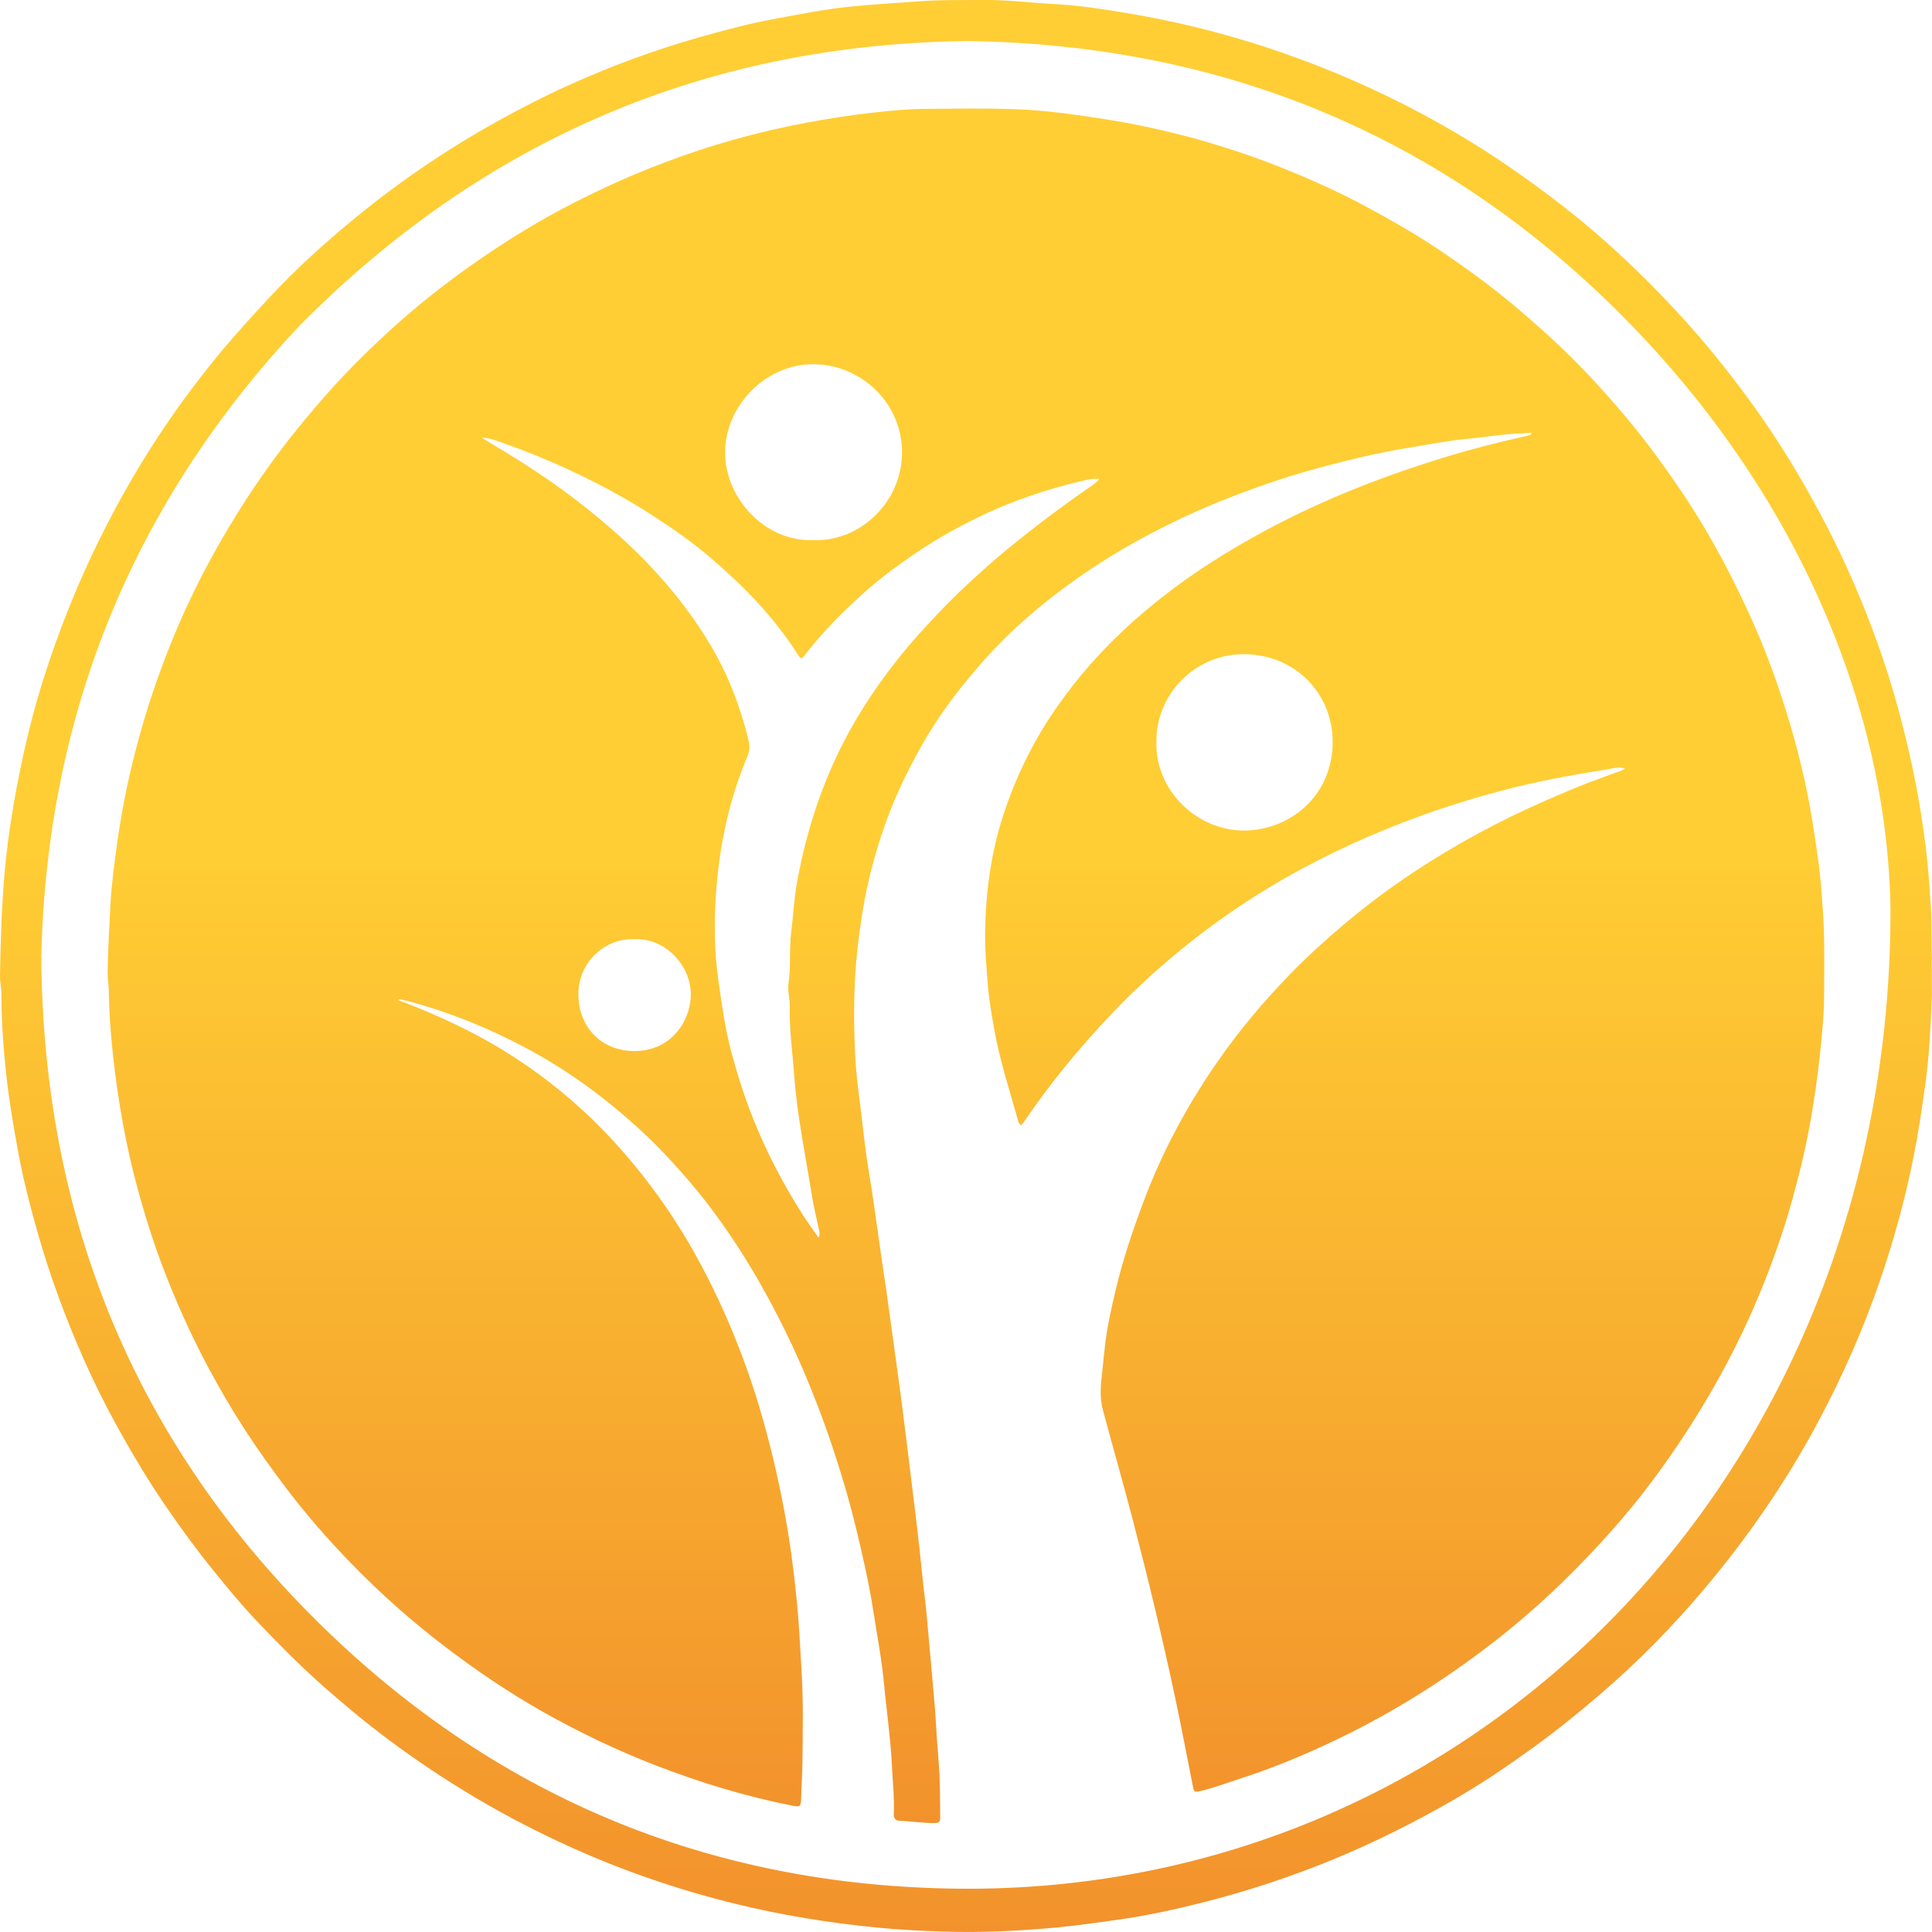
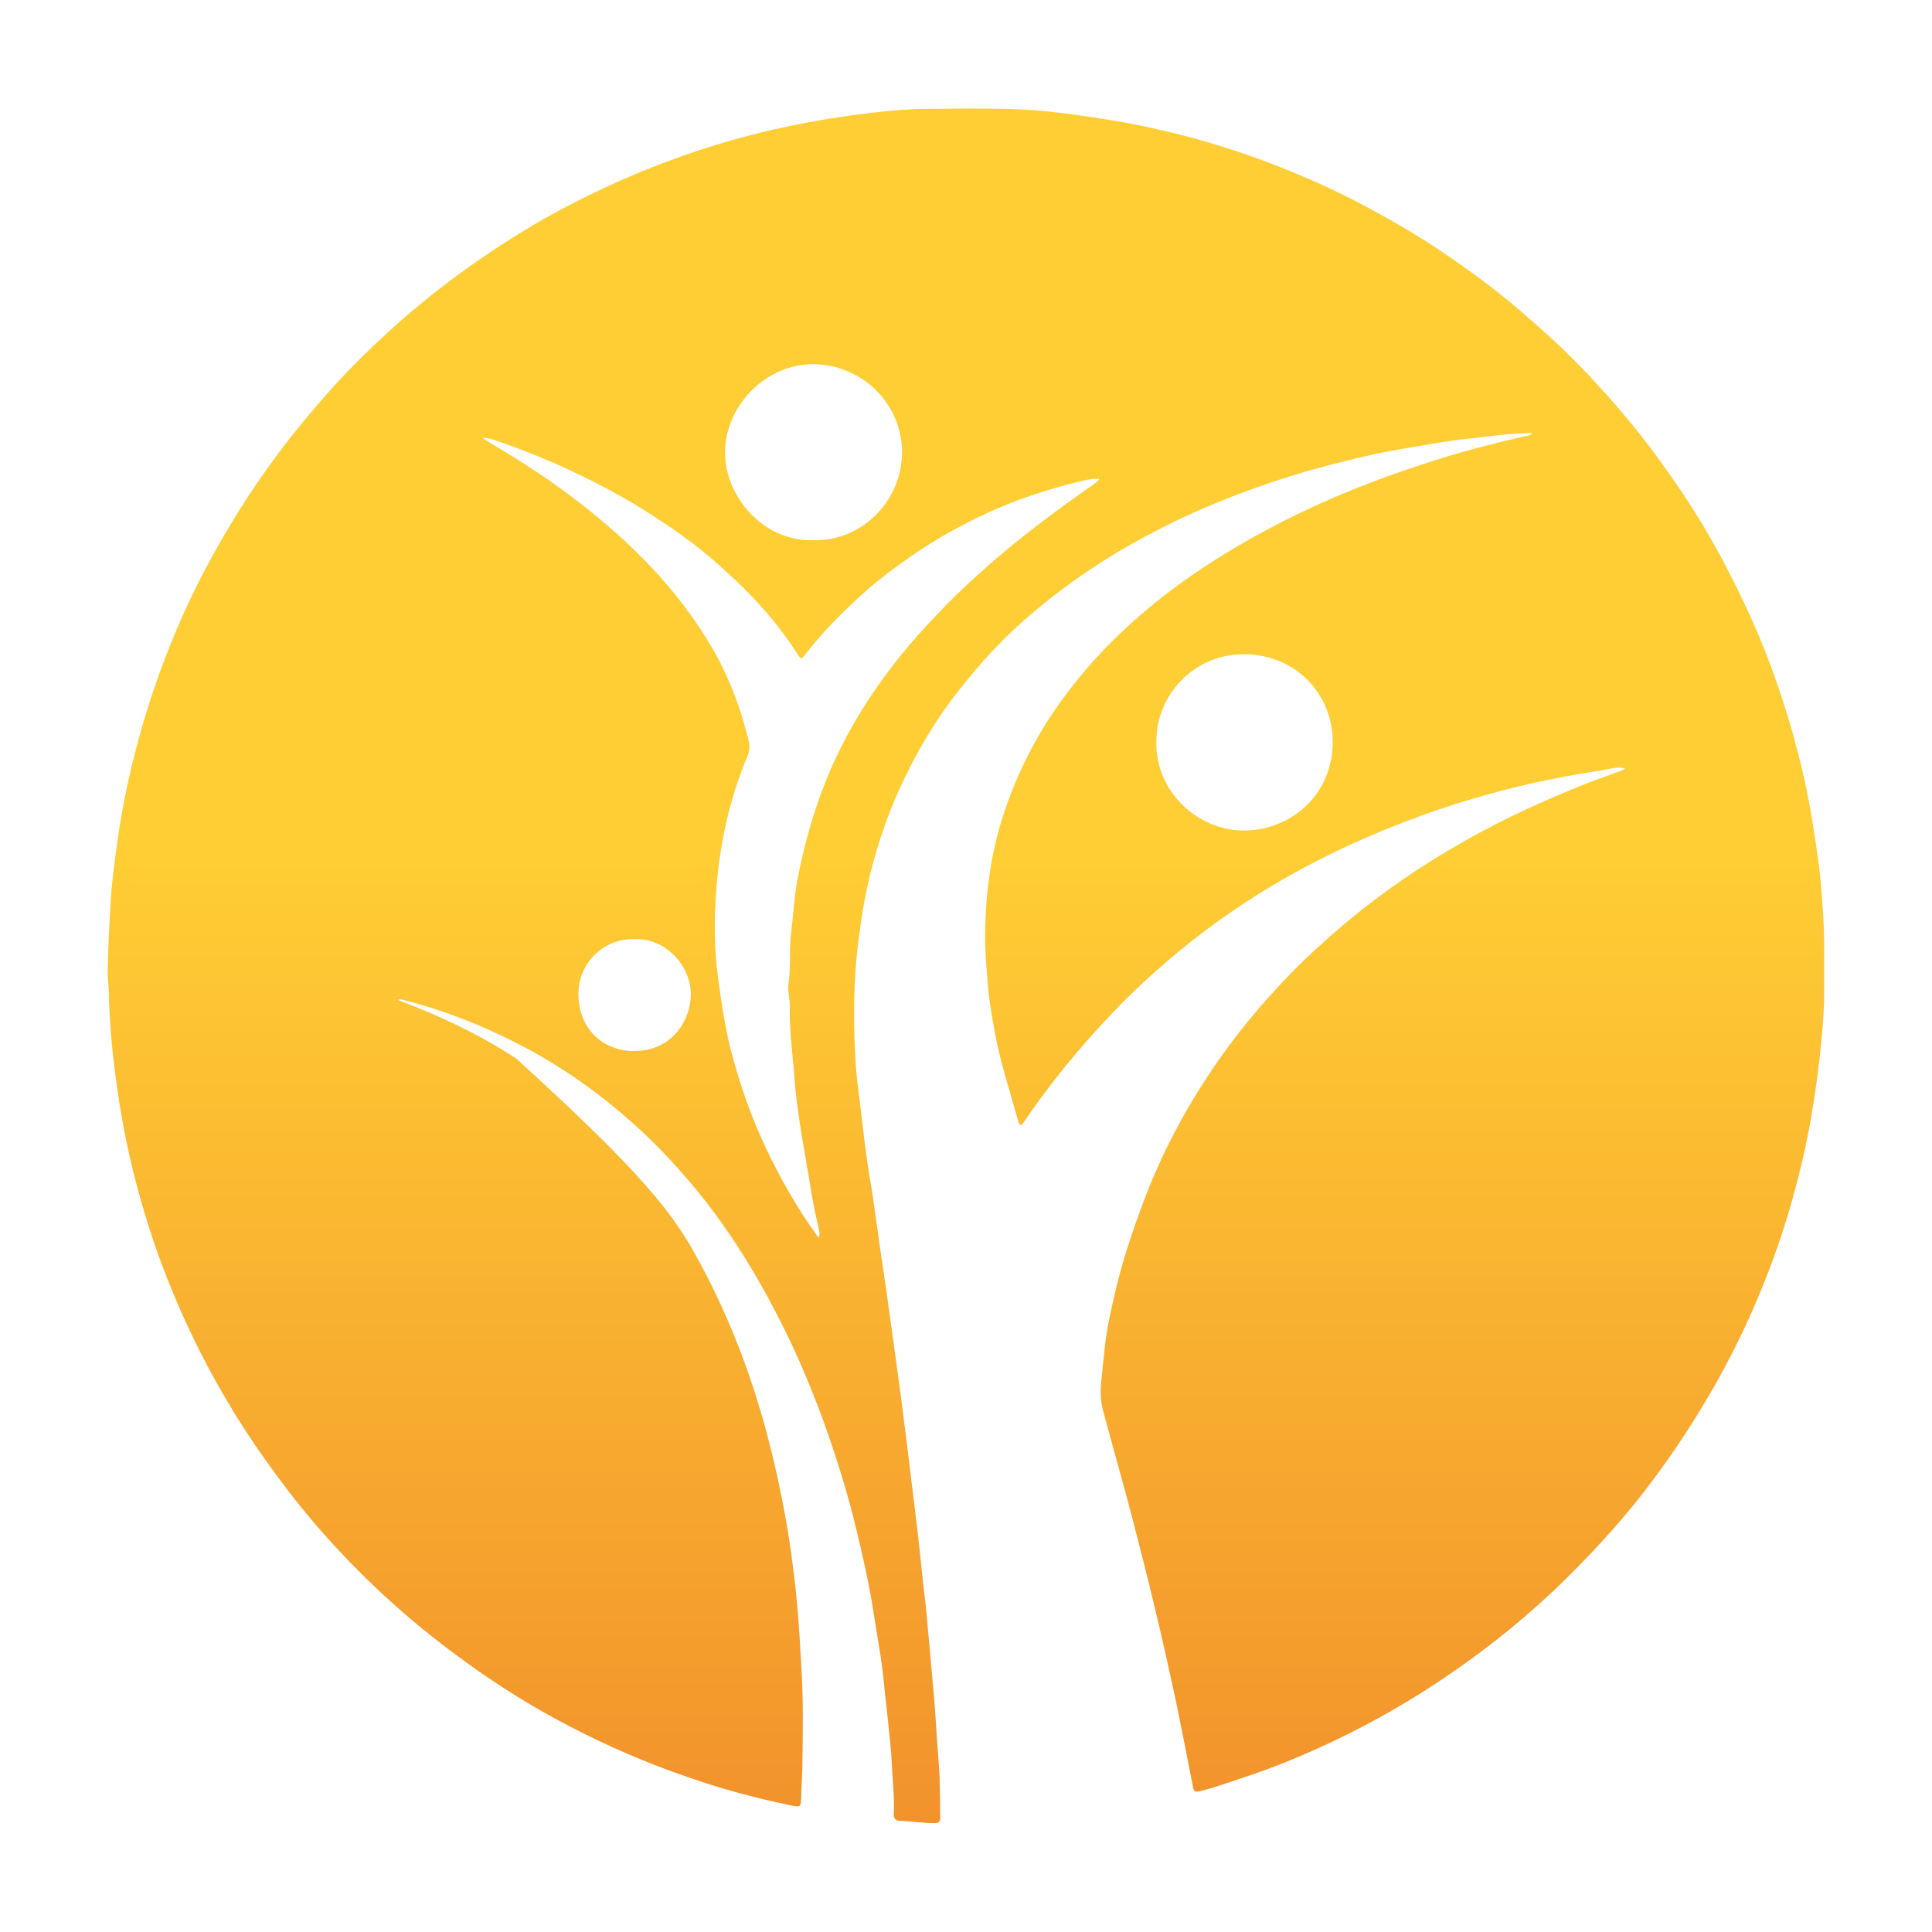
<svg xmlns="http://www.w3.org/2000/svg" fill="none" viewBox="0 0 112 112" height="112" width="112">
-   <path fill="url(#paint0_linear_991_3626)" d="M111.983 55.622C111.983 56.679 112.01 57.398 111.978 58.116C111.909 59.705 111.833 61.294 111.611 62.876C111.417 64.263 111.21 65.648 110.939 67.021C110.474 69.385 109.839 71.704 109.069 73.987C108.087 76.895 106.858 79.697 105.413 82.403C103.917 85.21 102.174 87.861 100.217 90.368C98.448 92.633 96.523 94.764 94.426 96.729C93.286 97.797 92.097 98.81 90.876 99.787C89.594 100.818 88.257 101.772 86.898 102.695C85.749 103.474 84.56 104.188 83.344 104.862C81.109 106.099 78.81 107.206 76.428 108.138C74.257 108.989 72.041 109.698 69.782 110.274C68.128 110.694 66.461 111.058 64.77 111.294C63.604 111.459 62.439 111.624 61.263 111.737C59.067 111.944 56.872 112.047 54.671 111.976C53.384 111.934 52.094 111.868 50.809 111.74C48.06 111.469 45.342 111.029 42.662 110.374C39.383 109.572 36.203 108.485 33.126 107.1C29.36 105.405 25.821 103.314 22.512 100.842C21.183 99.848 19.908 98.791 18.668 97.689C17.353 96.52 16.12 95.273 14.912 94.001C14.023 93.066 13.201 92.07 12.389 91.067C11.411 89.864 10.503 88.616 9.627 87.34C8.568 85.8 7.618 84.196 6.717 82.56C6.048 81.343 5.433 80.098 4.871 78.831C3.811 76.437 2.902 73.99 2.186 71.468C1.738 69.889 1.327 68.3 1.036 66.684C0.78 65.26 0.532 63.835 0.372 62.394C0.197 60.807 0.086 59.223 0.081 57.626C0.081 57.277 -0.005 56.935 0 56.581C0.032 54.527 0.096 52.473 0.283 50.426C0.475 48.33 0.825 46.262 1.256 44.205C1.635 42.397 2.107 40.609 2.683 38.852C3.407 36.638 4.254 34.474 5.243 32.361C6.24 30.233 7.355 28.174 8.603 26.189C9.824 24.243 11.173 22.388 12.632 20.61C13.585 19.451 14.594 18.346 15.616 17.249C17.161 15.586 18.84 14.069 20.588 12.635C23.219 10.477 26.03 8.573 29.015 6.932C30.261 6.249 31.521 5.594 32.813 5.009C35.3 3.88 37.852 2.925 40.483 2.177C41.911 1.774 43.341 1.385 44.798 1.115C46.346 0.827 47.892 0.515 49.465 0.367C50.797 0.241 52.131 0.158 53.467 0.064C54.696 -0.022 55.921 0.01 57.15 0C58.122 -0.007 59.089 0.084 60.057 0.163C60.564 0.205 61.073 0.232 61.583 0.266C62.745 0.35 63.892 0.524 65.039 0.711C66.816 1.002 68.578 1.368 70.321 1.831C71.662 2.187 72.992 2.586 74.301 3.043C75.807 3.57 77.294 4.148 78.751 4.8C80.368 5.523 81.954 6.313 83.497 7.186C84.622 7.823 85.729 8.487 86.803 9.205C88.181 10.128 89.525 11.097 90.829 12.125C92.749 13.641 94.544 15.289 96.242 17.045C97.283 18.123 98.29 19.23 99.24 20.391C100.402 21.81 101.507 23.269 102.534 24.791C103.767 26.617 104.867 28.518 105.884 30.474C107.033 32.685 108.01 34.971 108.852 37.312C109.765 39.851 110.454 42.454 110.991 45.093C111.279 46.51 111.498 47.944 111.67 49.381C111.791 50.389 111.853 51.41 111.924 52.426C112.005 53.607 111.953 54.785 111.995 55.624L111.983 55.622ZM109.593 52.645C109.394 40.911 104.05 27.965 93.183 17.463C82.886 7.513 70.436 2.591 56.121 2.379C40.941 2.556 28.046 8.096 17.378 18.866C7.717 29.153 2.725 41.352 2.393 55.452C2.496 70.376 7.643 83.281 18.225 93.829C28.506 104.079 41.045 109.344 55.582 109.489C85.51 109.789 109.64 85.391 109.595 52.645H109.593Z" />
-   <path fill="url(#paint1_linear_991_3626)" d="M94.197 44.54C93.761 44.436 93.389 44.569 93.018 44.626C91.081 44.931 89.153 45.29 87.258 45.782C85.668 46.195 84.097 46.675 82.549 47.228C79.719 48.244 76.991 49.474 74.382 50.972C72.275 52.183 70.284 53.56 68.406 55.1C67.05 56.215 65.752 57.398 64.541 58.667C62.646 60.655 60.898 62.763 59.358 65.041C59.313 65.105 59.257 65.159 59.195 65.23C59.04 65.144 59.028 64.996 58.991 64.866C58.511 63.149 57.952 61.449 57.642 59.688C57.487 58.81 57.327 57.936 57.261 57.044C57.189 56.092 57.1 55.137 57.108 54.185C57.13 51.801 57.435 49.447 58.186 47.177C58.944 44.879 60.017 42.732 61.433 40.756C62.506 39.258 63.705 37.878 65.044 36.619C67.059 34.72 69.29 33.106 71.677 31.701C72.861 31.005 74.07 30.358 75.305 29.763C77.983 28.474 80.757 27.431 83.6 26.555C85.247 26.046 86.916 25.623 88.594 25.247C88.668 25.229 88.752 25.215 88.806 25.092C88.307 25.121 87.822 25.131 87.339 25.178C86.596 25.252 85.855 25.362 85.109 25.433C83.935 25.544 82.778 25.776 81.616 25.965C80.009 26.226 78.426 26.602 76.856 27.015C75.485 27.374 74.129 27.797 72.792 28.28C71.185 28.858 69.602 29.495 68.069 30.245C66.636 30.946 65.233 31.704 63.887 32.565C62.365 33.536 60.918 34.609 59.557 35.792C58.511 36.702 57.534 37.686 56.633 38.744C55.813 39.703 55.033 40.69 54.339 41.743C53.546 42.941 52.864 44.2 52.252 45.504C51.353 47.42 50.713 49.42 50.26 51.479C50.056 52.409 49.921 53.356 49.793 54.303C49.522 56.301 49.473 58.305 49.539 60.313C49.571 61.329 49.64 62.345 49.778 63.356C49.933 64.507 50.046 65.663 50.201 66.814C50.322 67.712 50.487 68.605 50.617 69.503C50.77 70.541 50.908 71.584 51.058 72.622C51.156 73.316 51.267 74.005 51.365 74.698C51.52 75.786 51.668 76.873 51.818 77.96C51.959 78.984 52.101 80.007 52.237 81.033C52.357 81.948 52.471 82.863 52.584 83.78C52.724 84.902 52.862 86.021 52.995 87.143C53.113 88.122 53.236 89.101 53.337 90.083C53.423 90.921 53.504 91.76 53.61 92.597C53.704 93.337 53.76 94.085 53.827 94.828C53.952 96.208 54.078 97.585 54.194 98.965C54.245 99.585 54.272 100.205 54.314 100.825C54.363 101.556 54.44 102.284 54.469 103.014C54.501 103.811 54.494 104.608 54.506 105.408C54.509 105.617 54.403 105.681 54.208 105.683C53.522 105.693 52.842 105.578 52.158 105.555C51.912 105.548 51.801 105.4 51.813 105.142C51.858 104.217 51.747 103.295 51.708 102.372C51.671 101.484 51.56 100.596 51.474 99.711C51.41 99.061 51.319 98.414 51.262 97.765C51.136 96.321 50.861 94.897 50.639 93.467C50.378 91.782 49.997 90.12 49.596 88.464C49.281 87.165 48.904 85.879 48.495 84.602C48.173 83.601 47.828 82.607 47.452 81.623C46.871 80.103 46.236 78.61 45.517 77.148C44.882 75.859 44.205 74.597 43.459 73.37C42.423 71.665 41.286 70.034 39.986 68.514C39.125 67.505 38.224 66.536 37.257 65.633C35.561 64.054 33.734 62.645 31.738 61.456C30.473 60.704 29.161 60.045 27.812 59.471C26.36 58.854 24.866 58.335 23.33 57.954C23.253 57.934 23.177 57.904 23.069 57.971C23.438 58.114 23.788 58.246 24.135 58.387C26.151 59.203 28.093 60.158 29.914 61.356C31.977 62.711 33.852 64.293 35.524 66.106C37.419 68.167 39.046 70.425 40.397 72.883C42.182 76.13 43.511 79.549 44.461 83.128C44.988 85.118 45.416 87.126 45.734 89.155C45.916 90.319 46.059 91.487 46.177 92.661C46.324 94.134 46.396 95.612 46.48 97.091C46.573 98.766 46.536 100.439 46.519 102.112C46.511 102.842 46.46 103.575 46.44 104.308C46.428 104.726 46.369 104.761 45.938 104.677C43.223 104.141 40.589 103.339 38.01 102.34C35.743 101.462 33.557 100.417 31.445 99.221C29.473 98.104 27.6 96.833 25.796 95.455C23.849 93.972 22.028 92.356 20.329 90.602C19.032 89.263 17.801 87.861 16.669 86.373C15.8 85.229 14.961 84.068 14.181 82.86C13.403 81.655 12.677 80.415 12.005 79.146C11.02 77.281 10.159 75.362 9.415 73.392C8.829 71.84 8.337 70.258 7.911 68.654C7.357 66.576 6.966 64.465 6.69 62.33C6.481 60.719 6.336 59.105 6.309 57.479C6.302 57.098 6.235 56.719 6.24 56.335C6.262 55.046 6.331 53.757 6.4 52.471C6.466 51.26 6.629 50.065 6.794 48.867C7.111 46.559 7.609 44.291 8.258 42.055C8.775 40.277 9.393 38.533 10.1 36.825C10.85 35.013 11.722 33.256 12.694 31.549C13.587 29.982 14.555 28.464 15.608 26.998C16.659 25.534 17.799 24.142 18.993 22.792C20.061 21.581 21.203 20.445 22.387 19.353C23.721 18.123 25.129 16.971 26.599 15.896C28.198 14.728 29.852 13.646 31.571 12.669C32.804 11.968 34.076 11.336 35.366 10.738C36.395 10.263 37.441 9.83 38.499 9.429C41.173 8.411 43.92 7.641 46.73 7.117C47.998 6.881 49.273 6.679 50.553 6.536C51.597 6.418 52.645 6.315 53.699 6.31C55.39 6.3 57.078 6.271 58.769 6.327C60.01 6.369 61.246 6.497 62.476 6.674C63.69 6.849 64.903 7.026 66.105 7.277C67.446 7.557 68.78 7.875 70.094 8.268C71.227 8.608 72.349 8.972 73.452 9.392C75.451 10.155 77.407 11.009 79.29 12.029C80.723 12.807 82.136 13.611 83.485 14.524C85.07 15.594 86.618 16.716 88.073 17.965C89.456 19.148 90.802 20.369 92.048 21.695C93.488 23.229 94.856 24.823 96.097 26.528C97.018 27.793 97.899 29.082 98.704 30.422C99.698 32.078 100.577 33.792 101.384 35.549C101.852 36.565 102.283 37.595 102.667 38.641C103.459 40.796 104.119 42.992 104.614 45.238C104.968 46.842 105.212 48.461 105.433 50.084C105.551 50.95 105.608 51.824 105.669 52.697C105.788 54.34 105.748 55.981 105.746 57.621C105.743 58.864 105.615 60.099 105.482 61.334C105.359 62.475 105.19 63.606 105 64.736C104.724 66.369 104.335 67.98 103.892 69.577C103.366 71.471 102.708 73.318 101.953 75.126C101.197 76.937 100.331 78.696 99.356 80.403C98.288 82.275 97.109 84.073 95.821 85.802C94.285 87.869 92.565 89.765 90.731 91.571C88.634 93.637 86.355 95.475 83.925 97.133C81.877 98.528 79.738 99.765 77.508 100.835C75.709 101.698 73.87 102.468 71.97 103.083C71.197 103.334 70.434 103.622 69.644 103.816C69.243 103.915 69.223 103.905 69.142 103.499C68.797 101.782 68.477 100.06 68.111 98.348C67.382 94.936 66.565 91.544 65.684 88.169C65.125 86.026 64.514 83.896 63.941 81.756C63.778 81.156 63.788 80.568 63.852 79.958C63.921 79.308 63.985 78.661 64.056 78.012C64.182 76.9 64.433 75.815 64.689 74.73C65.103 72.991 65.674 71.301 66.304 69.628C67.365 66.804 68.775 64.17 70.483 61.69C71.497 60.219 72.608 58.824 73.816 57.508C74.377 56.896 74.946 56.293 75.542 55.718C76.622 54.677 77.749 53.693 78.924 52.758C80.474 51.526 82.109 50.411 83.805 49.393C85.02 48.663 86.266 47.986 87.543 47.361C88.848 46.724 90.18 46.148 91.521 45.595C92.23 45.305 92.956 45.059 93.672 44.788C93.832 44.727 94.015 44.709 94.197 44.542V44.54ZM27.935 25.355C27.984 25.392 28.031 25.433 28.083 25.465C28.203 25.544 28.324 25.62 28.447 25.694C30.303 26.789 32.105 27.962 33.798 29.298C35.214 30.415 36.56 31.601 37.793 32.919C39.093 34.311 40.245 35.802 41.217 37.445C42.233 39.165 42.93 41 43.398 42.933C43.477 43.266 43.45 43.553 43.322 43.861C42.229 46.458 41.672 49.184 41.495 51.978C41.394 53.565 41.414 55.162 41.635 56.751C41.835 58.185 42.029 59.617 42.406 61.021C42.758 62.332 43.169 63.624 43.673 64.881C44.454 66.824 45.419 68.676 46.548 70.44C46.829 70.878 47.137 71.296 47.454 71.751C47.55 71.535 47.496 71.382 47.464 71.227C47.326 70.573 47.161 69.924 47.058 69.264C46.696 66.972 46.214 64.696 46.044 62.372C45.948 61.038 45.751 59.712 45.785 58.374C45.798 57.909 45.643 57.449 45.712 56.994C45.859 56.028 45.739 55.056 45.862 54.087C45.987 53.093 46.029 52.087 46.211 51.103C46.812 47.834 47.87 44.729 49.551 41.844C50.755 39.78 52.193 37.898 53.819 36.159C54.536 35.391 55.262 34.631 56.037 33.918C56.763 33.246 57.497 32.582 58.257 31.952C59.808 30.673 61.41 29.463 63.06 28.314C63.279 28.162 63.525 28.024 63.737 27.77C63.449 27.746 63.23 27.768 63.01 27.815C62.23 27.985 61.462 28.196 60.699 28.427C59.139 28.904 57.63 29.507 56.178 30.248C55.085 30.806 54.024 31.421 53.007 32.115C51.927 32.853 50.88 33.637 49.913 34.516C48.744 35.576 47.636 36.702 46.669 37.957C46.455 38.233 46.428 38.225 46.243 37.935C44.872 35.77 43.1 33.965 41.165 32.312C40.122 31.419 38.999 30.636 37.845 29.891C36.717 29.163 35.553 28.501 34.357 27.898C32.76 27.094 31.123 26.381 29.439 25.78C28.949 25.606 28.469 25.402 27.938 25.362L27.935 25.355ZM47.183 31.313C49.913 31.392 52.303 29.059 52.291 26.206C52.279 23.34 49.911 21.129 47.149 21.114C44.37 21.099 42.024 23.557 42.034 26.243C42.044 28.868 44.326 31.426 47.183 31.313ZM67.037 43.02C66.968 45.819 69.373 48.134 72.083 48.146C74.715 48.156 77.23 46.198 77.257 43.047C77.279 40.245 75.116 37.952 72.152 37.925C69.198 37.898 66.988 40.341 67.04 43.022L67.037 43.02ZM36.776 54.448C35.167 54.36 33.505 55.698 33.53 57.678C33.552 59.557 34.869 60.913 36.735 60.93C38.935 60.95 40.033 59.164 40.048 57.671C40.065 55.968 38.546 54.35 36.774 54.448H36.776Z" />
+   <path fill="url(#paint1_linear_991_3626)" d="M94.197 44.54C93.761 44.436 93.389 44.569 93.018 44.626C91.081 44.931 89.153 45.29 87.258 45.782C85.668 46.195 84.097 46.675 82.549 47.228C79.719 48.244 76.991 49.474 74.382 50.972C72.275 52.183 70.284 53.56 68.406 55.1C67.05 56.215 65.752 57.398 64.541 58.667C62.646 60.655 60.898 62.763 59.358 65.041C59.313 65.105 59.257 65.159 59.195 65.23C59.04 65.144 59.028 64.996 58.991 64.866C58.511 63.149 57.952 61.449 57.642 59.688C57.487 58.81 57.327 57.936 57.261 57.044C57.189 56.092 57.1 55.137 57.108 54.185C57.13 51.801 57.435 49.447 58.186 47.177C58.944 44.879 60.017 42.732 61.433 40.756C62.506 39.258 63.705 37.878 65.044 36.619C67.059 34.72 69.29 33.106 71.677 31.701C72.861 31.005 74.07 30.358 75.305 29.763C77.983 28.474 80.757 27.431 83.6 26.555C85.247 26.046 86.916 25.623 88.594 25.247C88.668 25.229 88.752 25.215 88.806 25.092C88.307 25.121 87.822 25.131 87.339 25.178C86.596 25.252 85.855 25.362 85.109 25.433C83.935 25.544 82.778 25.776 81.616 25.965C80.009 26.226 78.426 26.602 76.856 27.015C75.485 27.374 74.129 27.797 72.792 28.28C71.185 28.858 69.602 29.495 68.069 30.245C66.636 30.946 65.233 31.704 63.887 32.565C62.365 33.536 60.918 34.609 59.557 35.792C58.511 36.702 57.534 37.686 56.633 38.744C55.813 39.703 55.033 40.69 54.339 41.743C53.546 42.941 52.864 44.2 52.252 45.504C51.353 47.42 50.713 49.42 50.26 51.479C50.056 52.409 49.921 53.356 49.793 54.303C49.522 56.301 49.473 58.305 49.539 60.313C49.571 61.329 49.64 62.345 49.778 63.356C49.933 64.507 50.046 65.663 50.201 66.814C50.322 67.712 50.487 68.605 50.617 69.503C50.77 70.541 50.908 71.584 51.058 72.622C51.156 73.316 51.267 74.005 51.365 74.698C51.52 75.786 51.668 76.873 51.818 77.96C51.959 78.984 52.101 80.007 52.237 81.033C52.357 81.948 52.471 82.863 52.584 83.78C52.724 84.902 52.862 86.021 52.995 87.143C53.113 88.122 53.236 89.101 53.337 90.083C53.423 90.921 53.504 91.76 53.61 92.597C53.704 93.337 53.76 94.085 53.827 94.828C53.952 96.208 54.078 97.585 54.194 98.965C54.245 99.585 54.272 100.205 54.314 100.825C54.363 101.556 54.44 102.284 54.469 103.014C54.501 103.811 54.494 104.608 54.506 105.408C54.509 105.617 54.403 105.681 54.208 105.683C53.522 105.693 52.842 105.578 52.158 105.555C51.912 105.548 51.801 105.4 51.813 105.142C51.858 104.217 51.747 103.295 51.708 102.372C51.671 101.484 51.56 100.596 51.474 99.711C51.41 99.061 51.319 98.414 51.262 97.765C51.136 96.321 50.861 94.897 50.639 93.467C50.378 91.782 49.997 90.12 49.596 88.464C49.281 87.165 48.904 85.879 48.495 84.602C48.173 83.601 47.828 82.607 47.452 81.623C46.871 80.103 46.236 78.61 45.517 77.148C44.882 75.859 44.205 74.597 43.459 73.37C42.423 71.665 41.286 70.034 39.986 68.514C39.125 67.505 38.224 66.536 37.257 65.633C35.561 64.054 33.734 62.645 31.738 61.456C30.473 60.704 29.161 60.045 27.812 59.471C26.36 58.854 24.866 58.335 23.33 57.954C23.253 57.934 23.177 57.904 23.069 57.971C23.438 58.114 23.788 58.246 24.135 58.387C26.151 59.203 28.093 60.158 29.914 61.356C37.419 68.167 39.046 70.425 40.397 72.883C42.182 76.13 43.511 79.549 44.461 83.128C44.988 85.118 45.416 87.126 45.734 89.155C45.916 90.319 46.059 91.487 46.177 92.661C46.324 94.134 46.396 95.612 46.48 97.091C46.573 98.766 46.536 100.439 46.519 102.112C46.511 102.842 46.46 103.575 46.44 104.308C46.428 104.726 46.369 104.761 45.938 104.677C43.223 104.141 40.589 103.339 38.01 102.34C35.743 101.462 33.557 100.417 31.445 99.221C29.473 98.104 27.6 96.833 25.796 95.455C23.849 93.972 22.028 92.356 20.329 90.602C19.032 89.263 17.801 87.861 16.669 86.373C15.8 85.229 14.961 84.068 14.181 82.86C13.403 81.655 12.677 80.415 12.005 79.146C11.02 77.281 10.159 75.362 9.415 73.392C8.829 71.84 8.337 70.258 7.911 68.654C7.357 66.576 6.966 64.465 6.69 62.33C6.481 60.719 6.336 59.105 6.309 57.479C6.302 57.098 6.235 56.719 6.24 56.335C6.262 55.046 6.331 53.757 6.4 52.471C6.466 51.26 6.629 50.065 6.794 48.867C7.111 46.559 7.609 44.291 8.258 42.055C8.775 40.277 9.393 38.533 10.1 36.825C10.85 35.013 11.722 33.256 12.694 31.549C13.587 29.982 14.555 28.464 15.608 26.998C16.659 25.534 17.799 24.142 18.993 22.792C20.061 21.581 21.203 20.445 22.387 19.353C23.721 18.123 25.129 16.971 26.599 15.896C28.198 14.728 29.852 13.646 31.571 12.669C32.804 11.968 34.076 11.336 35.366 10.738C36.395 10.263 37.441 9.83 38.499 9.429C41.173 8.411 43.92 7.641 46.73 7.117C47.998 6.881 49.273 6.679 50.553 6.536C51.597 6.418 52.645 6.315 53.699 6.31C55.39 6.3 57.078 6.271 58.769 6.327C60.01 6.369 61.246 6.497 62.476 6.674C63.69 6.849 64.903 7.026 66.105 7.277C67.446 7.557 68.78 7.875 70.094 8.268C71.227 8.608 72.349 8.972 73.452 9.392C75.451 10.155 77.407 11.009 79.29 12.029C80.723 12.807 82.136 13.611 83.485 14.524C85.07 15.594 86.618 16.716 88.073 17.965C89.456 19.148 90.802 20.369 92.048 21.695C93.488 23.229 94.856 24.823 96.097 26.528C97.018 27.793 97.899 29.082 98.704 30.422C99.698 32.078 100.577 33.792 101.384 35.549C101.852 36.565 102.283 37.595 102.667 38.641C103.459 40.796 104.119 42.992 104.614 45.238C104.968 46.842 105.212 48.461 105.433 50.084C105.551 50.95 105.608 51.824 105.669 52.697C105.788 54.34 105.748 55.981 105.746 57.621C105.743 58.864 105.615 60.099 105.482 61.334C105.359 62.475 105.19 63.606 105 64.736C104.724 66.369 104.335 67.98 103.892 69.577C103.366 71.471 102.708 73.318 101.953 75.126C101.197 76.937 100.331 78.696 99.356 80.403C98.288 82.275 97.109 84.073 95.821 85.802C94.285 87.869 92.565 89.765 90.731 91.571C88.634 93.637 86.355 95.475 83.925 97.133C81.877 98.528 79.738 99.765 77.508 100.835C75.709 101.698 73.87 102.468 71.97 103.083C71.197 103.334 70.434 103.622 69.644 103.816C69.243 103.915 69.223 103.905 69.142 103.499C68.797 101.782 68.477 100.06 68.111 98.348C67.382 94.936 66.565 91.544 65.684 88.169C65.125 86.026 64.514 83.896 63.941 81.756C63.778 81.156 63.788 80.568 63.852 79.958C63.921 79.308 63.985 78.661 64.056 78.012C64.182 76.9 64.433 75.815 64.689 74.73C65.103 72.991 65.674 71.301 66.304 69.628C67.365 66.804 68.775 64.17 70.483 61.69C71.497 60.219 72.608 58.824 73.816 57.508C74.377 56.896 74.946 56.293 75.542 55.718C76.622 54.677 77.749 53.693 78.924 52.758C80.474 51.526 82.109 50.411 83.805 49.393C85.02 48.663 86.266 47.986 87.543 47.361C88.848 46.724 90.18 46.148 91.521 45.595C92.23 45.305 92.956 45.059 93.672 44.788C93.832 44.727 94.015 44.709 94.197 44.542V44.54ZM27.935 25.355C27.984 25.392 28.031 25.433 28.083 25.465C28.203 25.544 28.324 25.62 28.447 25.694C30.303 26.789 32.105 27.962 33.798 29.298C35.214 30.415 36.56 31.601 37.793 32.919C39.093 34.311 40.245 35.802 41.217 37.445C42.233 39.165 42.93 41 43.398 42.933C43.477 43.266 43.45 43.553 43.322 43.861C42.229 46.458 41.672 49.184 41.495 51.978C41.394 53.565 41.414 55.162 41.635 56.751C41.835 58.185 42.029 59.617 42.406 61.021C42.758 62.332 43.169 63.624 43.673 64.881C44.454 66.824 45.419 68.676 46.548 70.44C46.829 70.878 47.137 71.296 47.454 71.751C47.55 71.535 47.496 71.382 47.464 71.227C47.326 70.573 47.161 69.924 47.058 69.264C46.696 66.972 46.214 64.696 46.044 62.372C45.948 61.038 45.751 59.712 45.785 58.374C45.798 57.909 45.643 57.449 45.712 56.994C45.859 56.028 45.739 55.056 45.862 54.087C45.987 53.093 46.029 52.087 46.211 51.103C46.812 47.834 47.87 44.729 49.551 41.844C50.755 39.78 52.193 37.898 53.819 36.159C54.536 35.391 55.262 34.631 56.037 33.918C56.763 33.246 57.497 32.582 58.257 31.952C59.808 30.673 61.41 29.463 63.06 28.314C63.279 28.162 63.525 28.024 63.737 27.77C63.449 27.746 63.23 27.768 63.01 27.815C62.23 27.985 61.462 28.196 60.699 28.427C59.139 28.904 57.63 29.507 56.178 30.248C55.085 30.806 54.024 31.421 53.007 32.115C51.927 32.853 50.88 33.637 49.913 34.516C48.744 35.576 47.636 36.702 46.669 37.957C46.455 38.233 46.428 38.225 46.243 37.935C44.872 35.77 43.1 33.965 41.165 32.312C40.122 31.419 38.999 30.636 37.845 29.891C36.717 29.163 35.553 28.501 34.357 27.898C32.76 27.094 31.123 26.381 29.439 25.78C28.949 25.606 28.469 25.402 27.938 25.362L27.935 25.355ZM47.183 31.313C49.913 31.392 52.303 29.059 52.291 26.206C52.279 23.34 49.911 21.129 47.149 21.114C44.37 21.099 42.024 23.557 42.034 26.243C42.044 28.868 44.326 31.426 47.183 31.313ZM67.037 43.02C66.968 45.819 69.373 48.134 72.083 48.146C74.715 48.156 77.23 46.198 77.257 43.047C77.279 40.245 75.116 37.952 72.152 37.925C69.198 37.898 66.988 40.341 67.04 43.022L67.037 43.02ZM36.776 54.448C35.167 54.36 33.505 55.698 33.53 57.678C33.552 59.557 34.869 60.913 36.735 60.93C38.935 60.95 40.033 59.164 40.048 57.671C40.065 55.968 38.546 54.35 36.774 54.448H36.776Z" />
  <defs>
    <linearGradient gradientUnits="userSpaceOnUse" y2="111.998" x2="55.998" y1="0" x1="55.998" id="paint0_linear_991_3626">
      <stop stop-color="#FFCE34" />
      <stop stop-color="#FFCE34" offset="0.43" />
      <stop stop-color="#F2922C" offset="1" />
    </linearGradient>
    <linearGradient gradientUnits="userSpaceOnUse" y2="105.684" x2="55.997" y1="6.294" x1="55.997" id="paint1_linear_991_3626">
      <stop stop-color="#FFCE34" />
      <stop stop-color="#FFCE34" offset="0.43" />
      <stop stop-color="#F2922C" offset="1" />
    </linearGradient>
  </defs>
</svg>